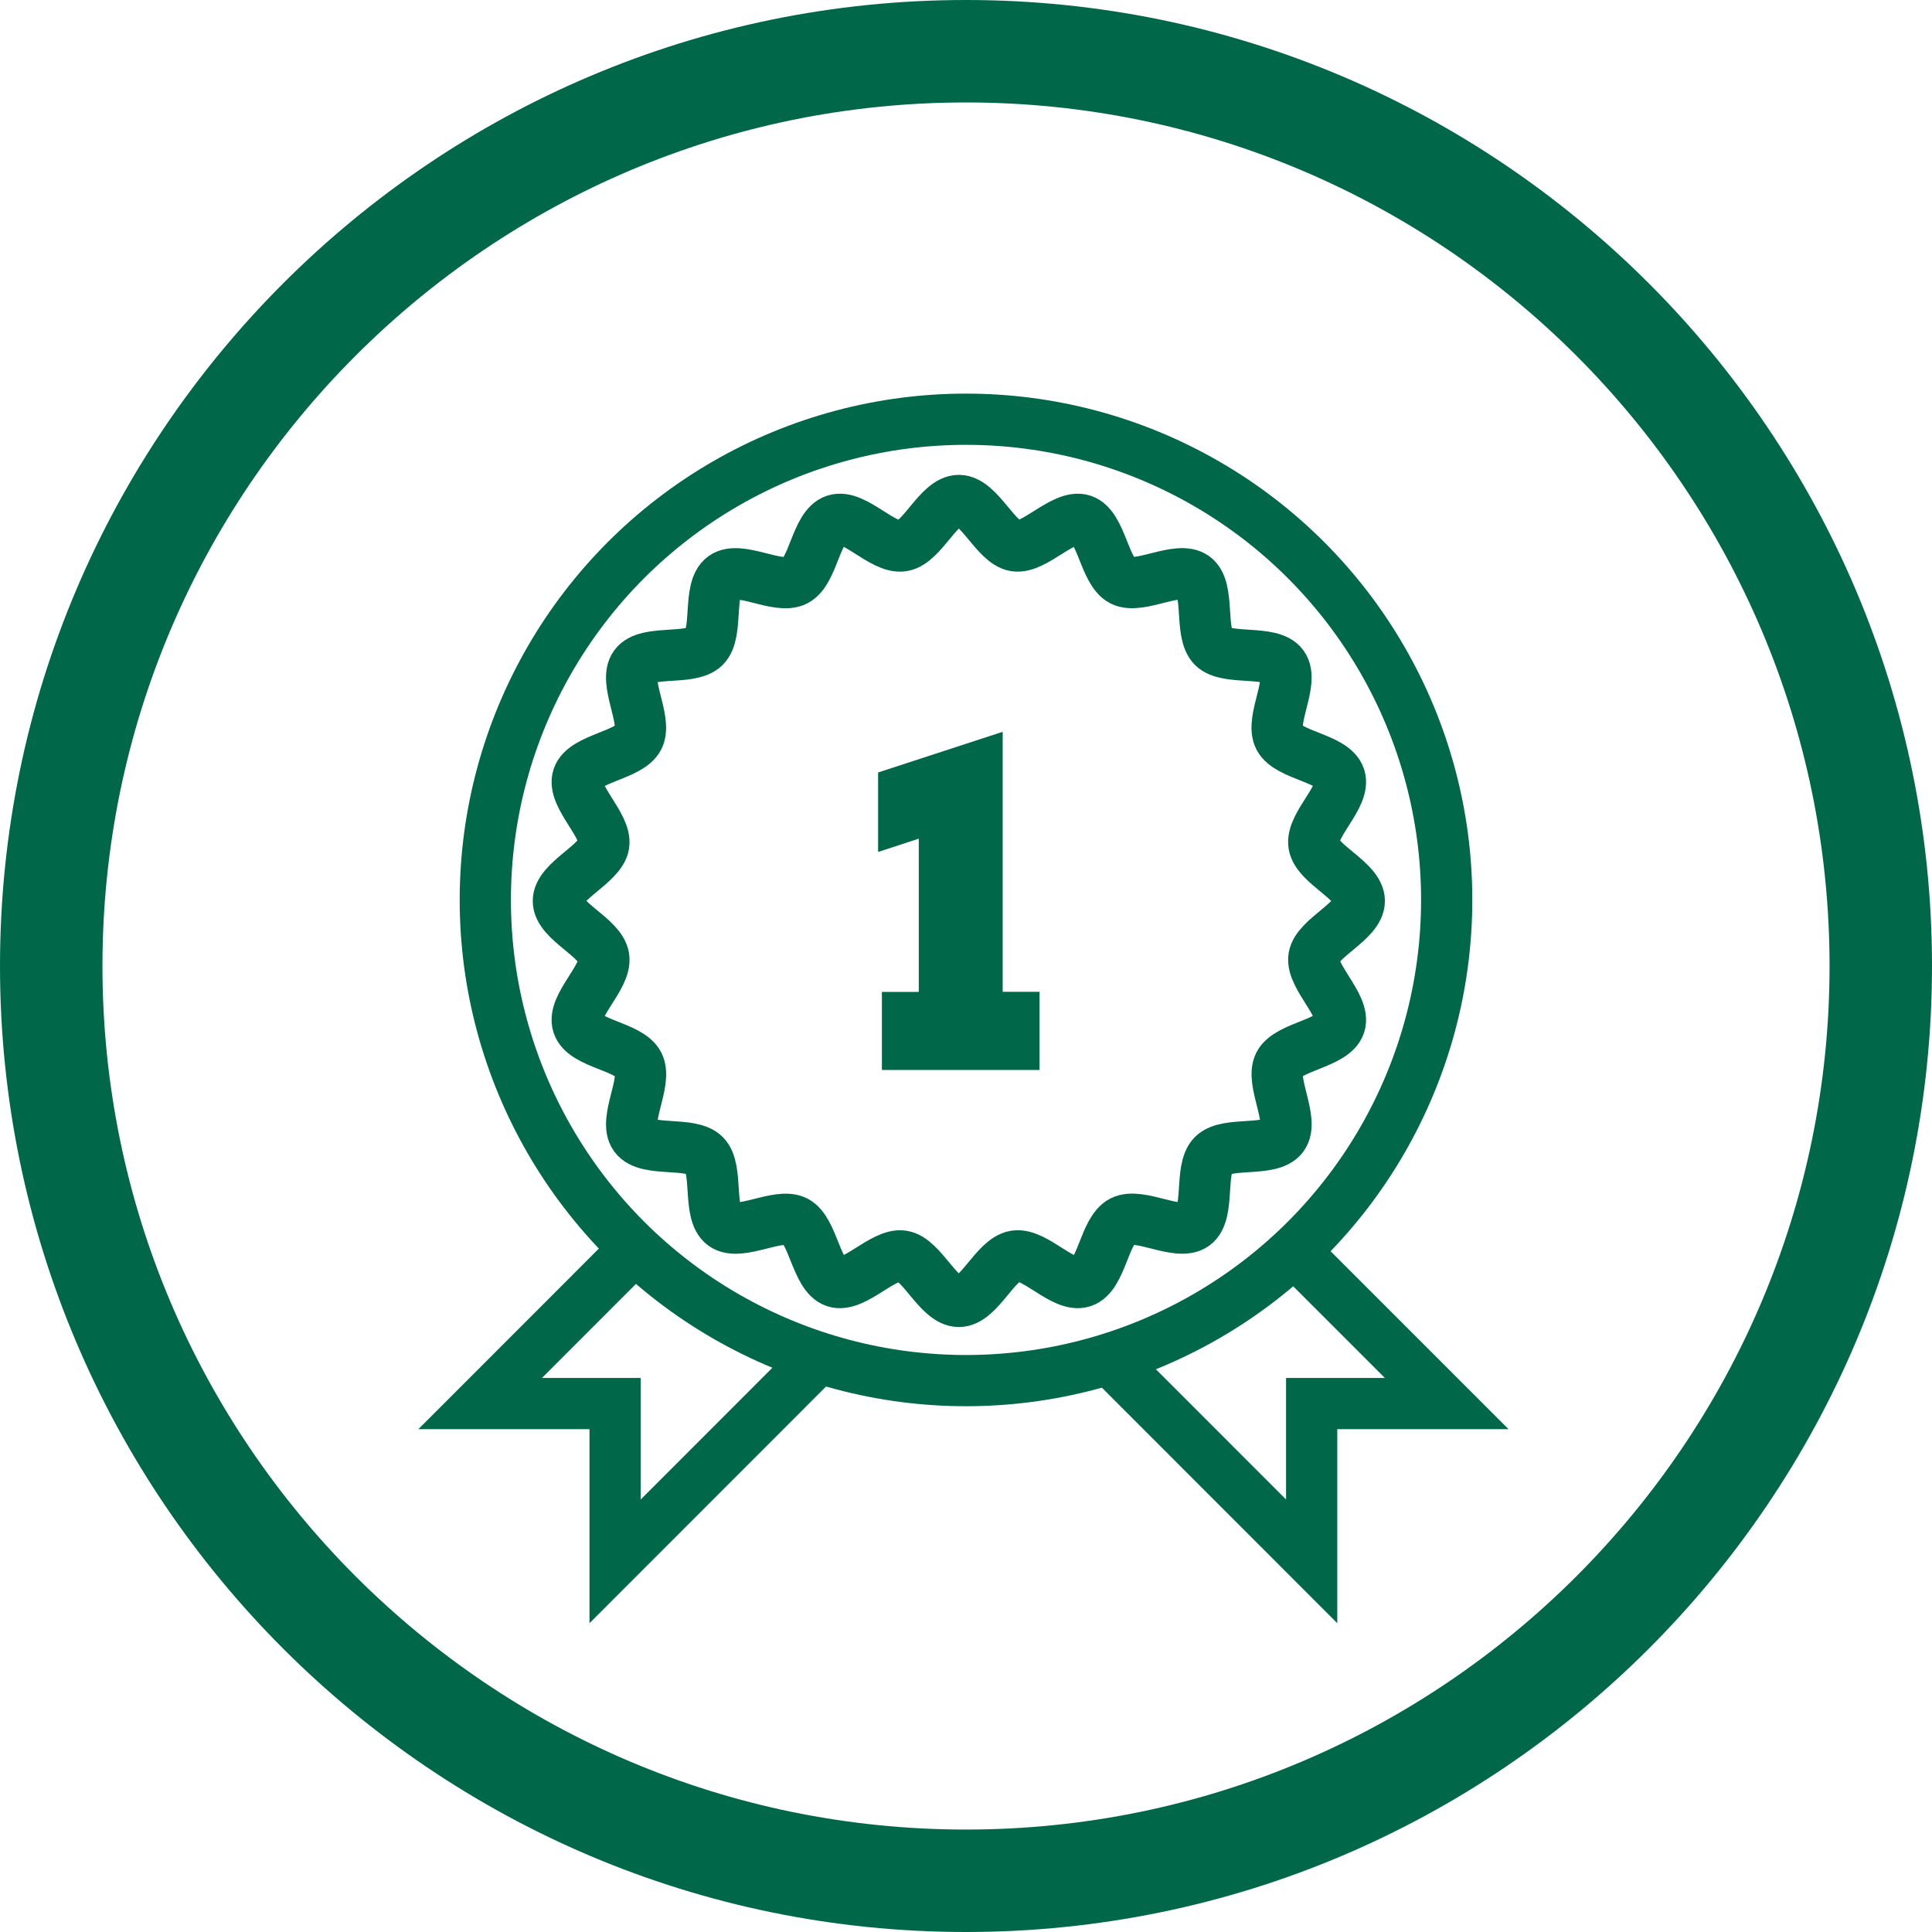
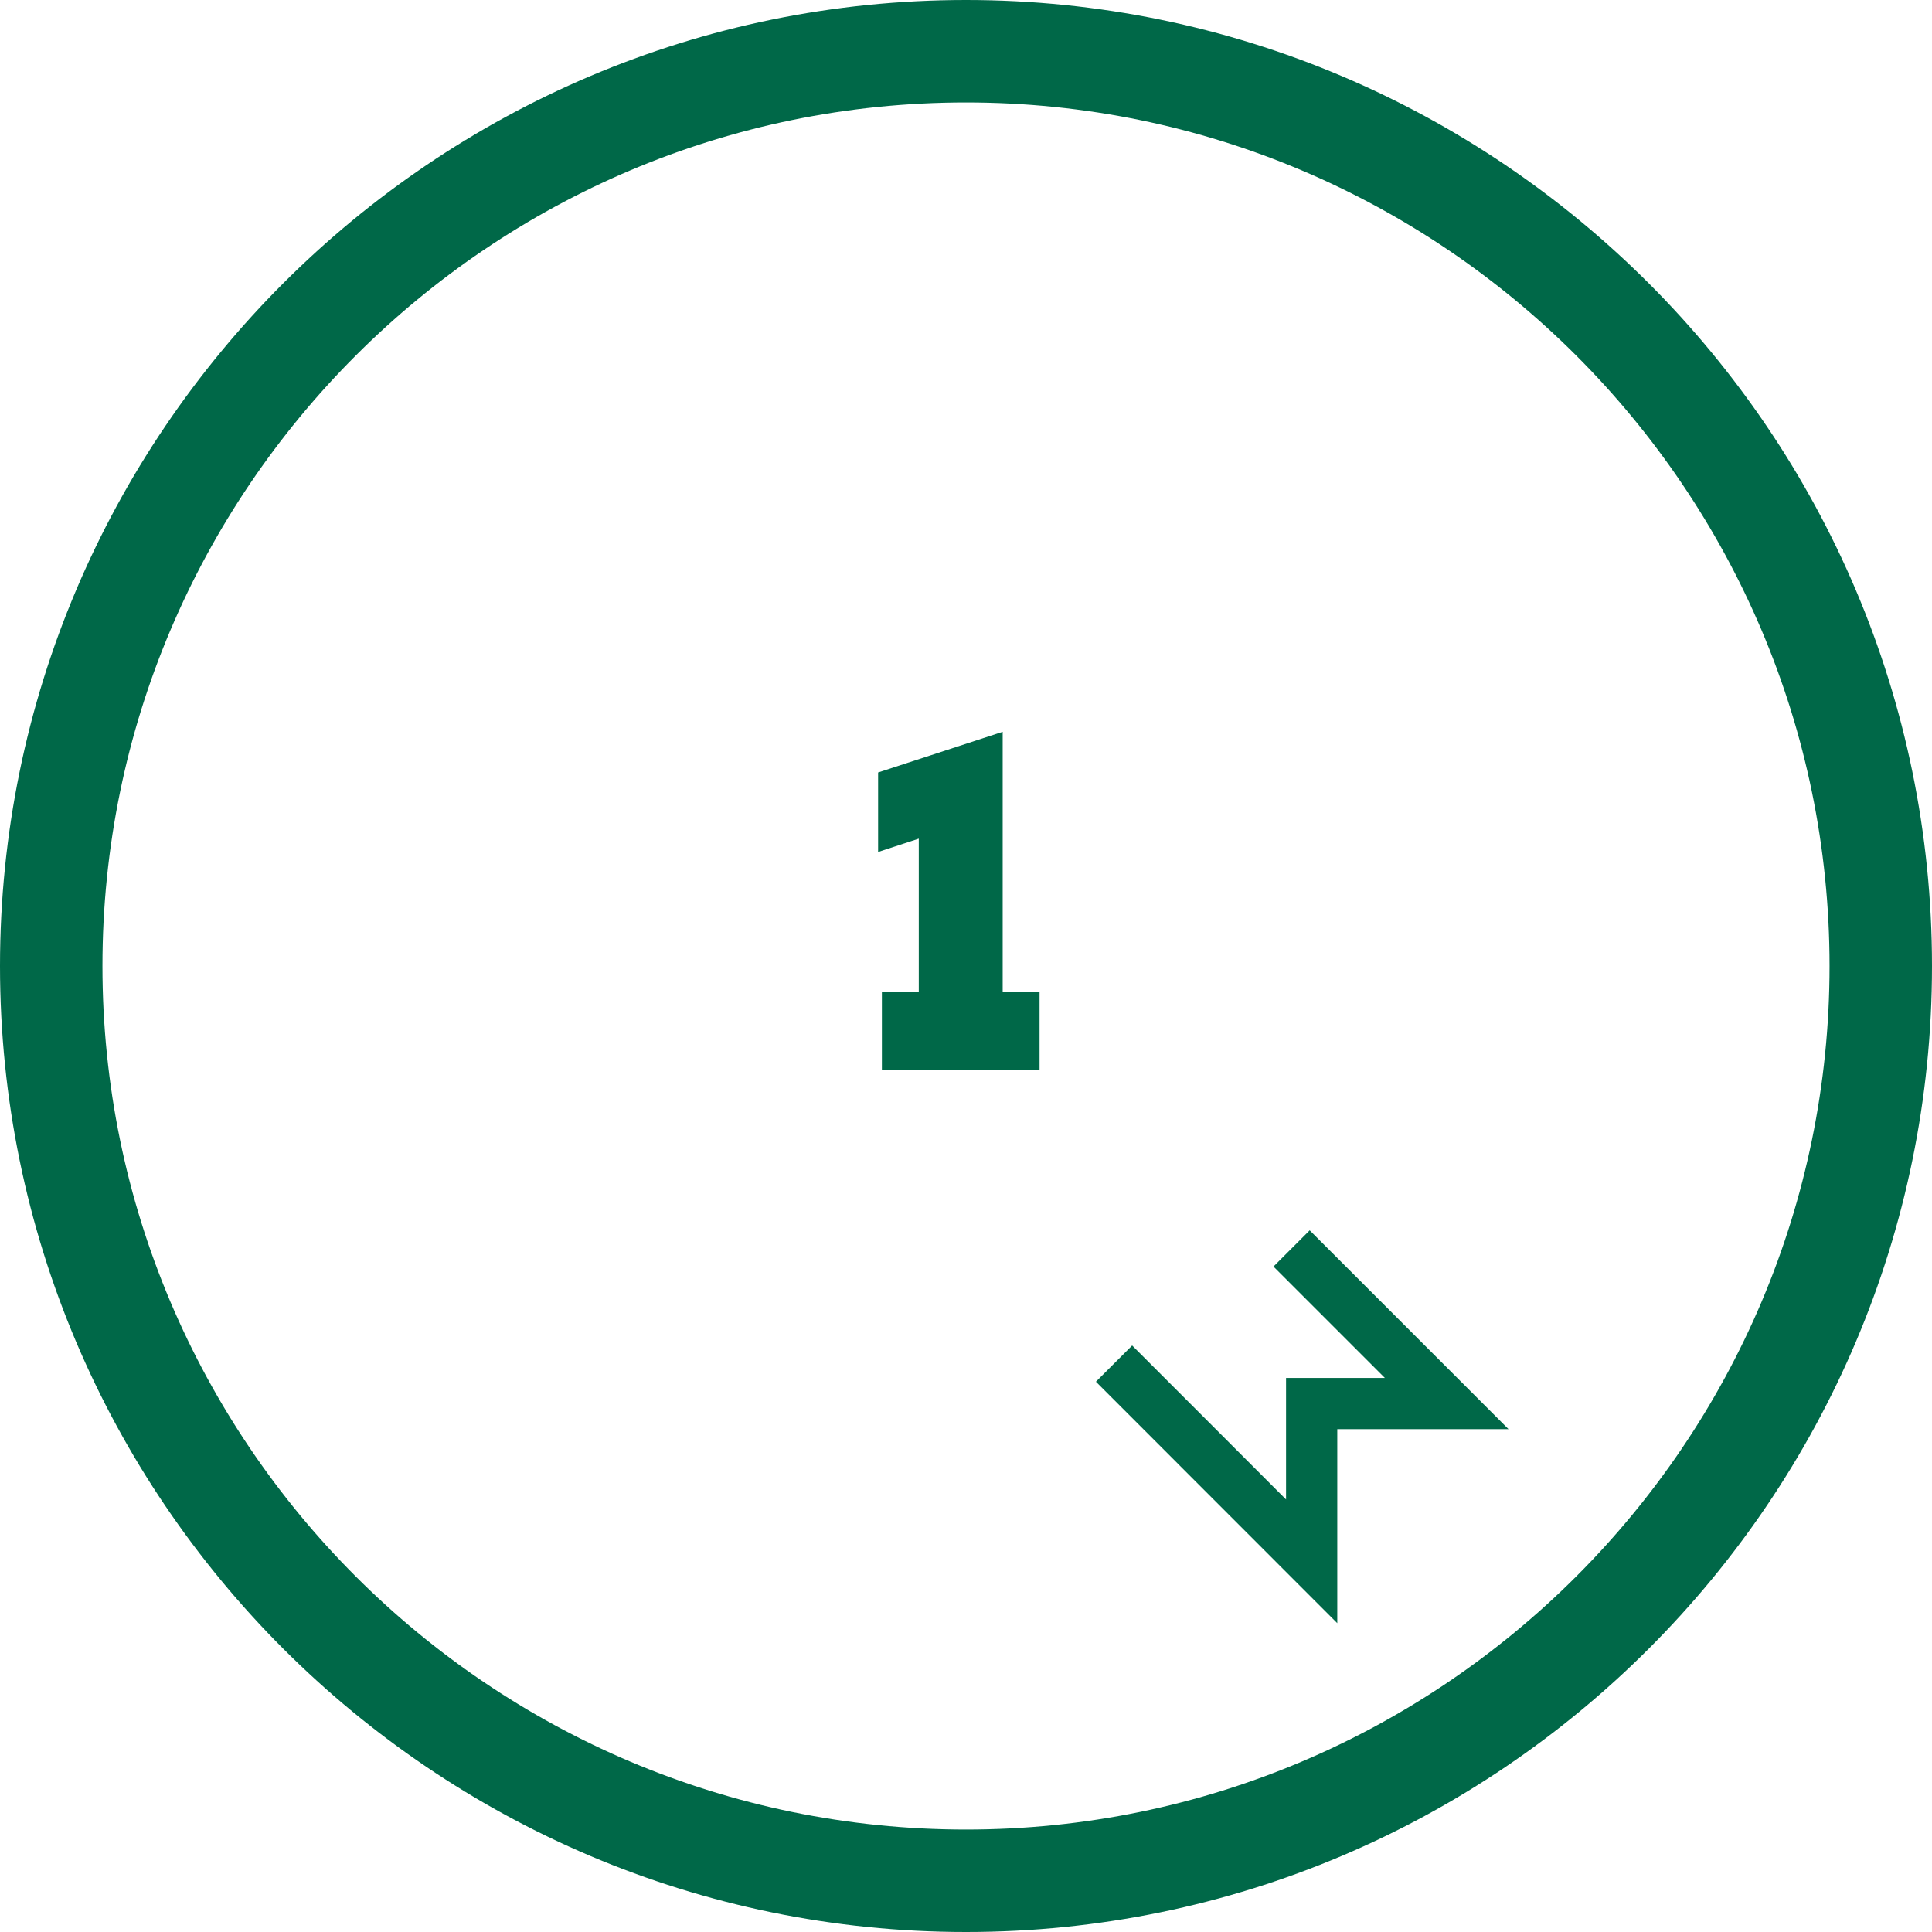
<svg xmlns="http://www.w3.org/2000/svg" id="Layer_2" data-name="Layer 2" viewBox="0 0 188.58 188.58">
  <defs>
    <style>
      .cls-1 {
        fill: #006848;
      }

      .cls-2 {
        fill: none;
        stroke: #006848;
        stroke-miterlimit: 10;
        stroke-width: 5px;
      }
    </style>
  </defs>
  <path class="cls-1" d="m94.29,0C42.3,0,0,42.3,0,94.29s42.3,94.29,94.29,94.29,94.29-42.3,94.29-94.29S146.28,0,94.29,0Zm0,178.58c-46.48,0-84.29-37.81-84.29-84.29S47.81,10,94.29,10s84.29,37.81,84.29,84.29-37.81,84.29-84.29,84.29Z" />
-   <circle class="cls-2" cx="94.29" cy="87.84" r="46.92" />
-   <polyline class="cls-2" points="62 121.86 46.87 137 60.04 137 60.04 152.4 79.33 133.1" />
  <polyline class="cls-2" points="126.07 121.86 141.21 137 128.03 137 128.03 152.4 108.74 133.1" />
  <path class="cls-1" d="m86.08,104.45v-7.63h3.6v-14.96l-3.97,1.3v-7.76l12.16-3.97v25.38h3.6v7.63h-15.39Z" />
-   <path class="cls-2" d="m132.68,87.94c0,1.97-4.13,3.6-4.43,5.49s3.12,4.76,2.52,6.59-5.04,2.13-5.91,3.85,1.49,5.48.35,7.05-5.44.46-6.81,1.83-.26,5.67-1.83,6.81-5.31-1.24-7.05-.35-1.99,5.31-3.85,5.91-4.65-2.83-6.59-2.52-3.52,4.43-5.49,4.43-3.6-4.13-5.49-4.43-4.76,3.12-6.59,2.52-2.13-5.04-3.85-5.91-5.48,1.49-7.05.35-.46-5.44-1.83-6.81-5.67-.26-6.81-1.83,1.24-5.31.35-7.05-5.31-1.99-5.91-3.85,2.83-4.65,2.52-6.59-4.43-3.52-4.43-5.49,4.13-3.6,4.43-5.49-3.12-4.76-2.52-6.59,5.04-2.13,5.91-3.85-1.49-5.48-.35-7.05,5.44-.46,6.81-1.83.26-5.67,1.83-6.81,5.31,1.24,7.05.35,1.99-5.31,3.85-5.91,4.65,2.83,6.59,2.52,3.52-4.43,5.49-4.43,3.6,4.13,5.49,4.43,4.76-3.12,6.59-2.52,2.13,5.04,3.85,5.91,5.48-1.49,7.05-.35.46,5.44,1.83,6.81,5.67.26,6.81,1.83-1.24,5.31-.35,7.05,5.31,1.99,5.91,3.85-2.83,4.65-2.52,6.59,4.43,3.52,4.43,5.49Z" />
</svg>